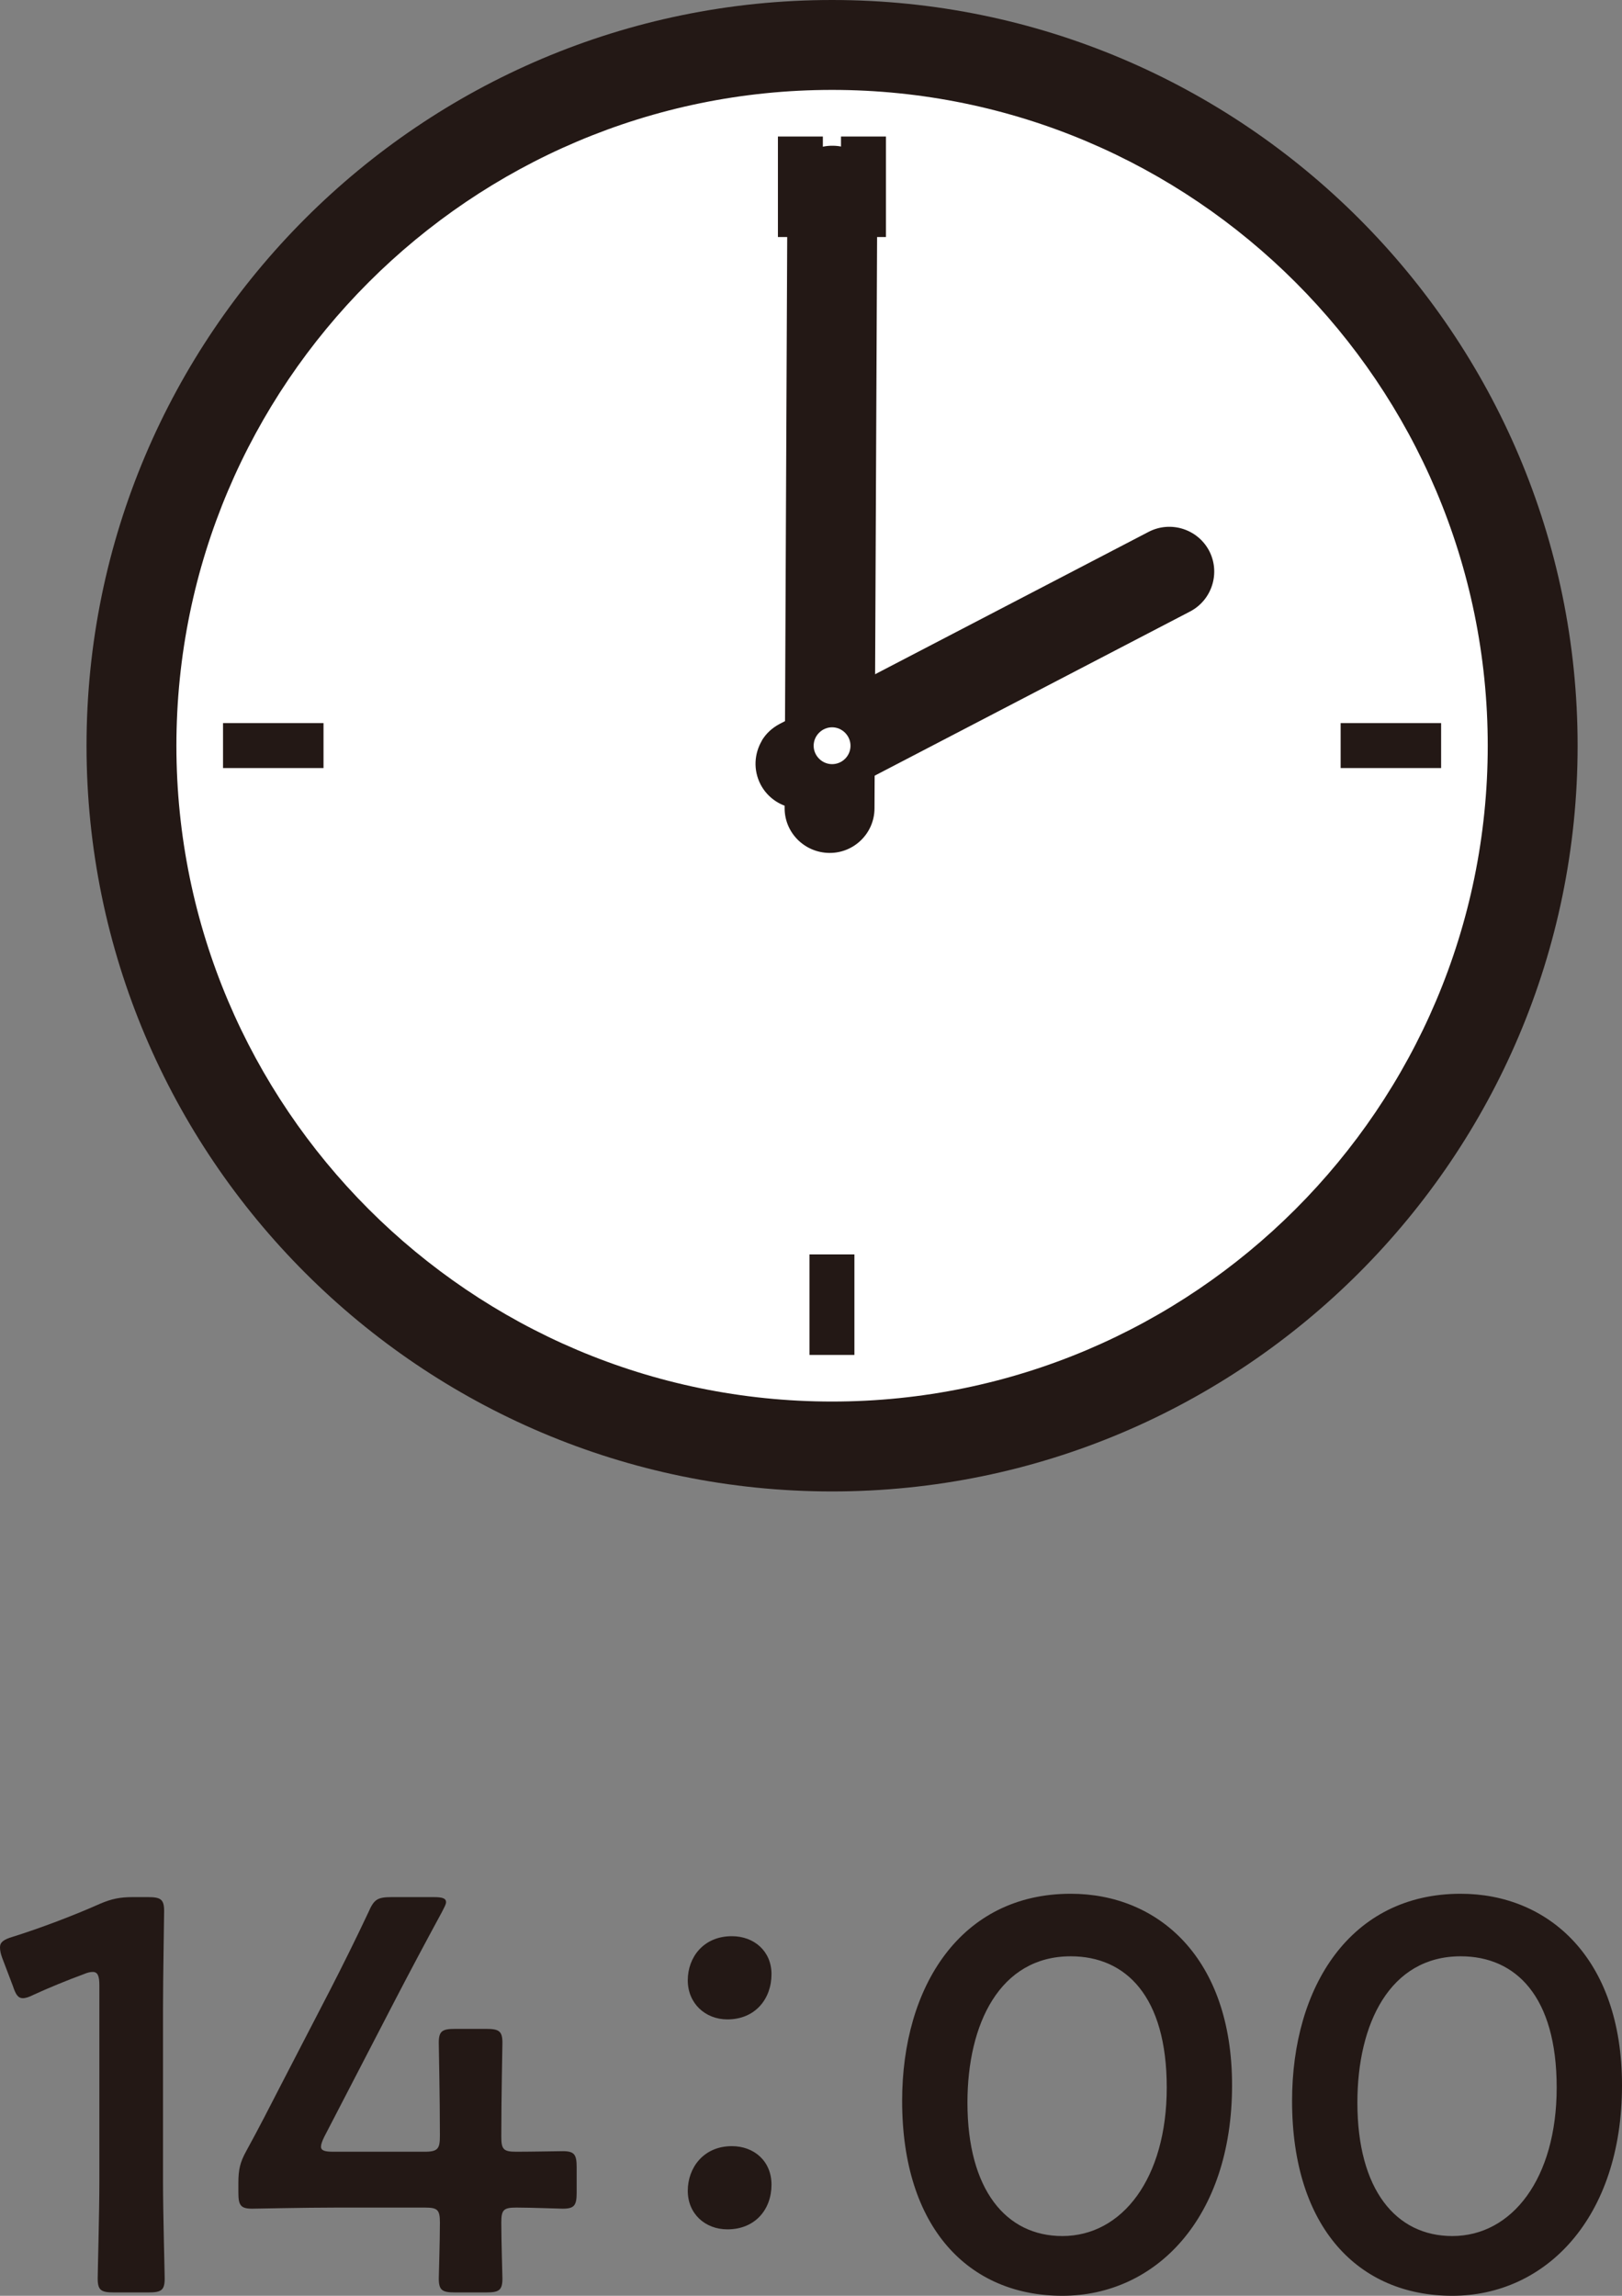
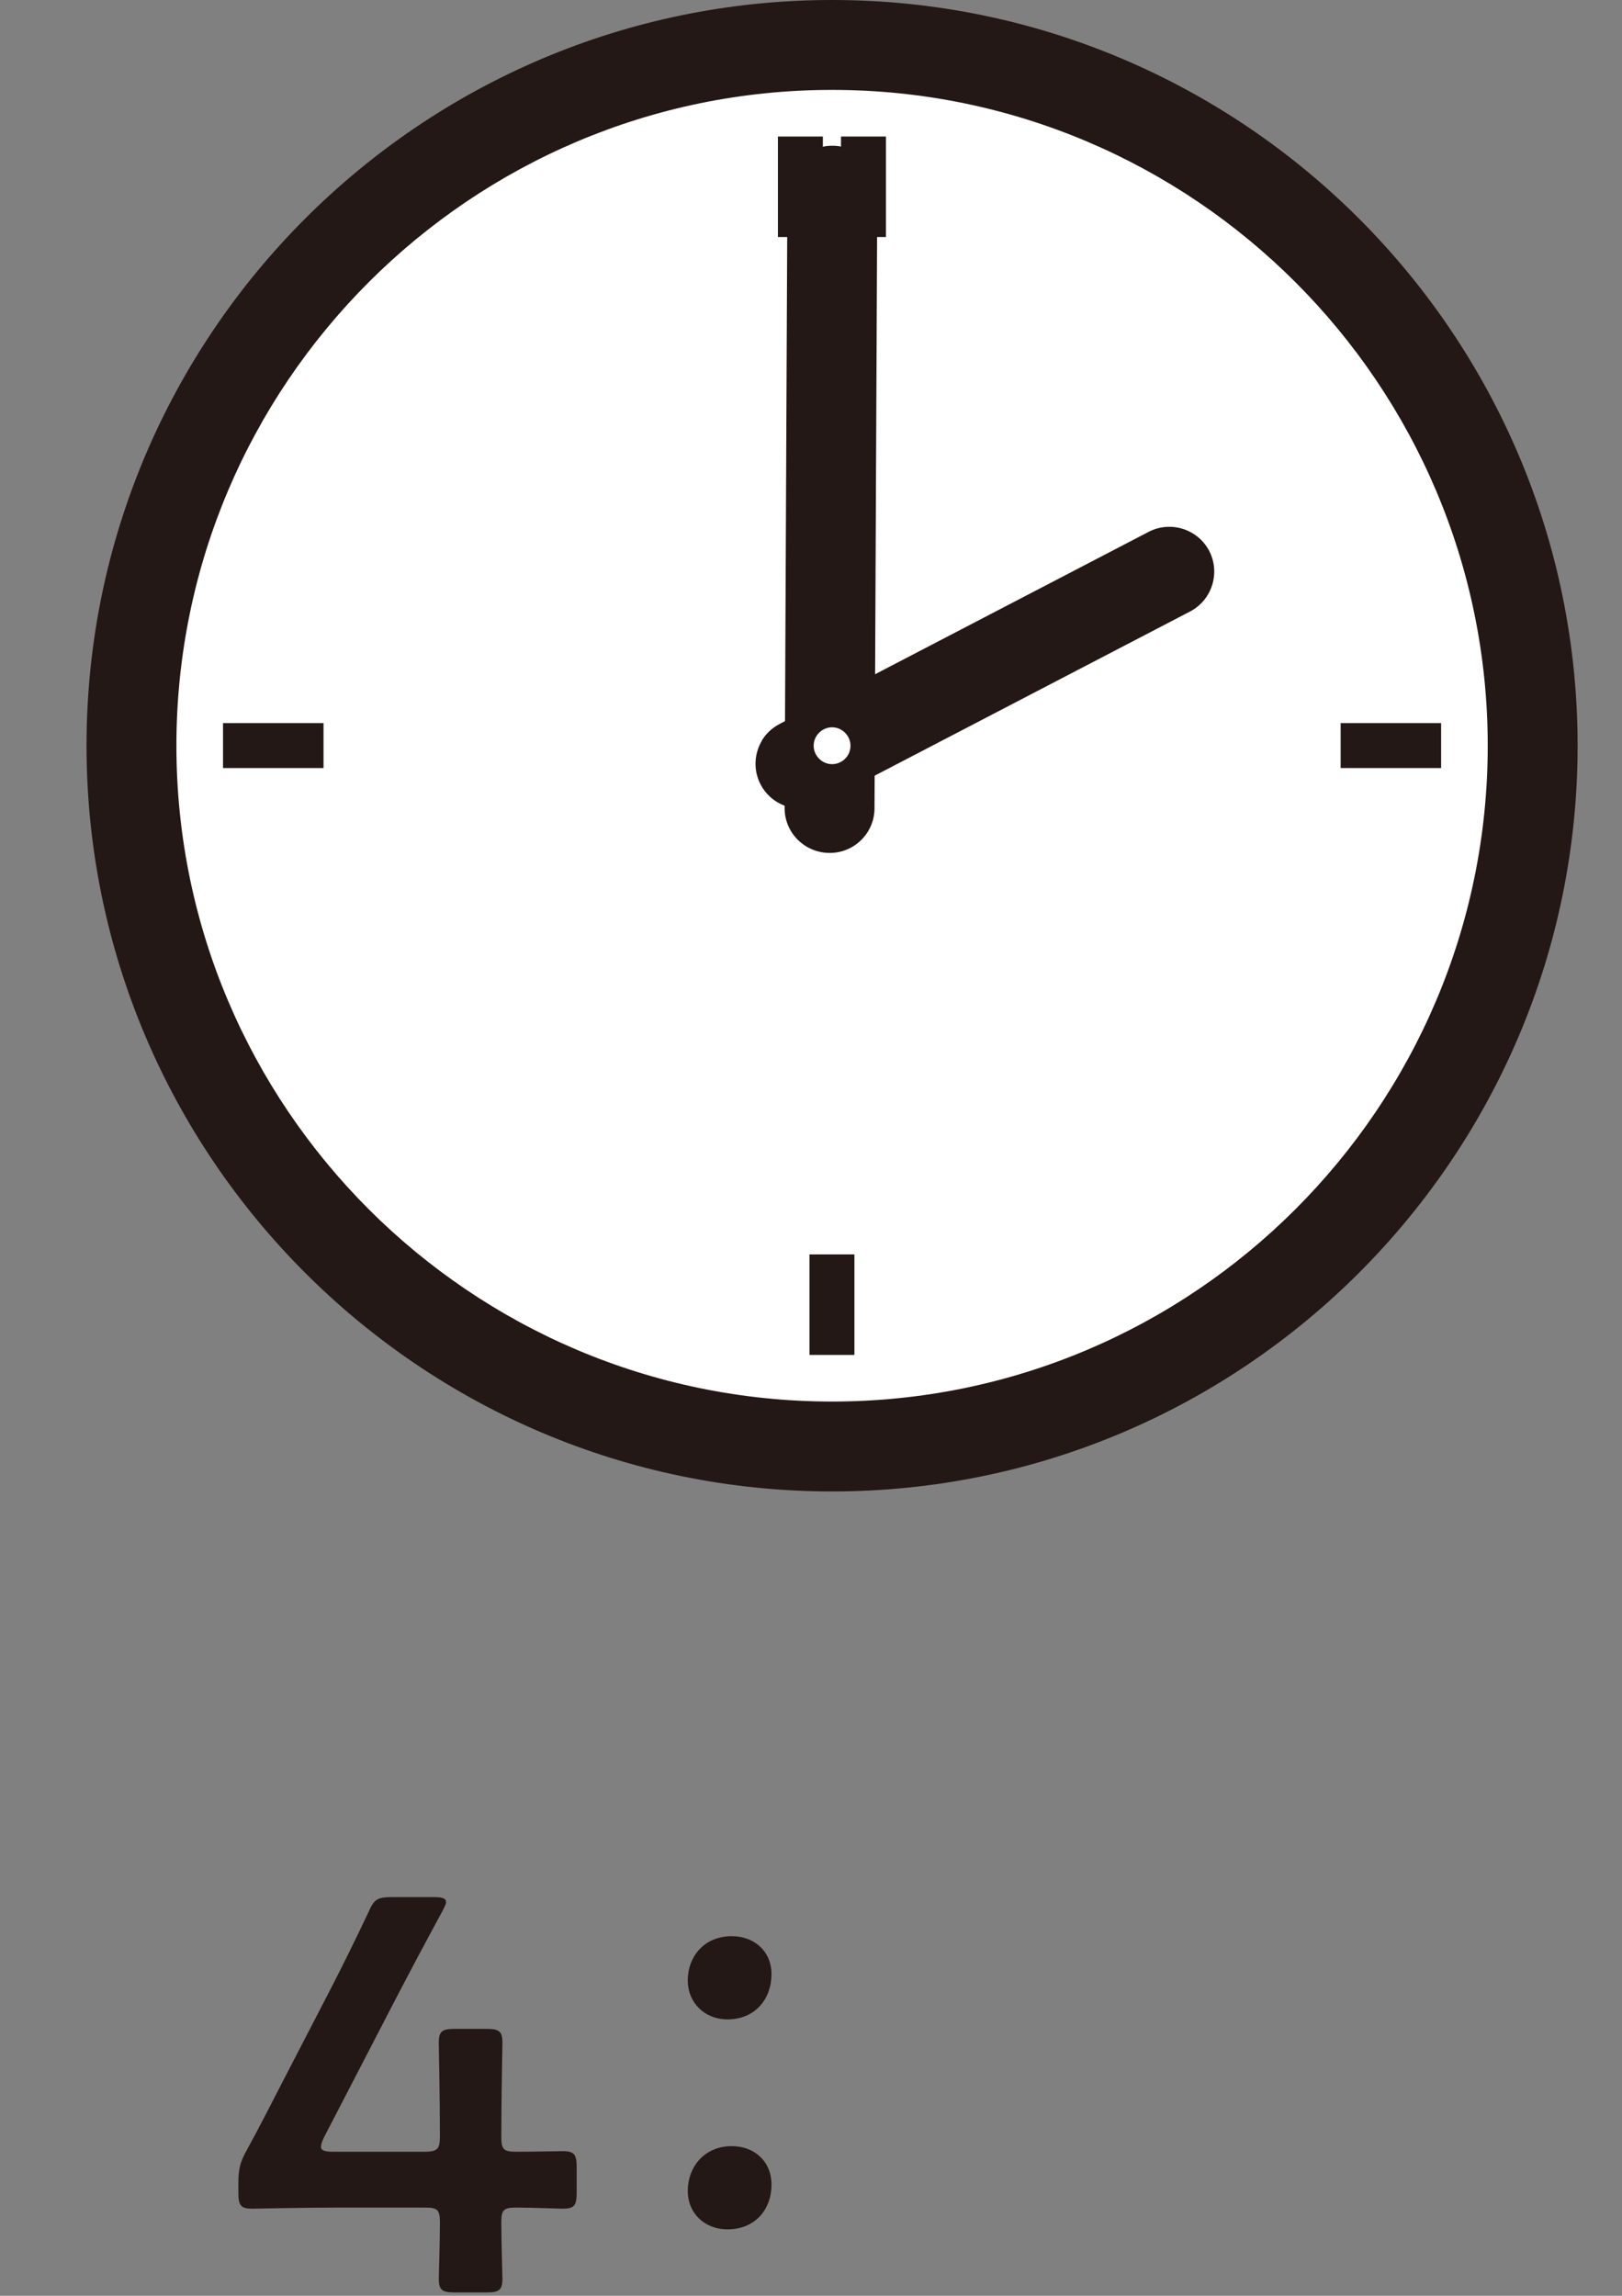
<svg xmlns="http://www.w3.org/2000/svg" id="_レイヤー_2" data-name="レイヤー_2" viewBox="0 0 58.11 82.23">
  <rect x="0" y="0" width="58.11" height="82.23" fill="#808080" stroke="none" />
  <defs>
    <style>
      .cls-1 {
        fill: #231815;
      }

      .cls-2 {
        fill: #fff;
      }
    </style>
  </defs>
  <g id="_レイヤー_1-2" data-name="レイヤー_1">
    <g>
      <path class="cls-2" d="M54.9,26.71c0,13.86-11.24,25.1-25.1,25.1S4.71,40.57,4.71,26.71,15.95,1.61,29.81,1.61s25.1,11.24,25.1,25.1Z" />
      <path class="cls-1" d="M29.81,53.42c-14.73,0-26.71-11.98-26.71-26.71S15.08,0,29.81,0s26.71,11.98,26.71,26.71-11.98,26.71-26.71,26.71ZM29.81,3.22C16.86,3.22,6.32,13.76,6.32,26.71s10.54,23.49,23.49,23.49,23.49-10.54,23.49-23.49S42.76,3.22,29.81,3.22Z" />
    </g>
    <path class="cls-1" d="M29.83,5.22c.89,0,1.61.73,1.6,1.62l-.1,22.11c0,.89-.73,1.61-1.62,1.6s-1.61-.73-1.6-1.62l.1-22.11c0-.89.73-1.61,1.62-1.6Z" />
    <path class="cls-1" d="M27.29,26.53c.15-.25.36-.45.64-.6l13.22-6.88c.79-.41,1.76-.1,2.17.68.41.79.1,1.76-.68,2.17l-13.22,6.88c-.79.41-1.76.1-2.17-.68-.27-.52-.23-1.11.05-1.58Z" />
    <path class="cls-2" d="M30.47,26.71c0,.37-.3.66-.66.66s-.66-.3-.66-.66.3-.66.66-.66.66.3.66.66Z" />
    <g>
      <g>
        <rect class="cls-1" x="27.87" y="4.89" width="1.61" height="3.6" />
        <rect class="cls-1" x="30.13" y="4.89" width="1.61" height="3.6" />
      </g>
      <rect class="cls-1" x="29" y="44.93" width="1.61" height="3.6" />
      <g>
        <rect class="cls-1" x="7.99" y="25.9" width="3.6" height="1.61" />
        <rect class="cls-1" x="48.03" y="25.9" width="3.6" height="1.61" />
      </g>
    </g>
    <g>
-       <path class="cls-1" d="M5.84,78.11c0,1.16.06,3.26.06,3.5,0,.42-.12.5-.58.5h-1.24c-.46,0-.58-.08-.58-.5,0-.24.06-2.34.06-3.5v-7c0-.34-.06-.48-.24-.48-.08,0-.18.02-.32.08-.6.22-1.28.5-1.8.74-.16.08-.28.12-.38.12-.18,0-.26-.14-.36-.44l-.38-1c-.06-.16-.08-.28-.08-.38,0-.18.12-.28.46-.38.96-.3,2.18-.76,3.12-1.18.42-.18.72-.24,1.18-.24h.54c.46,0,.58.08.58.5,0,.3-.04,2.34-.04,3.5v6.16Z" />
      <path class="cls-1" d="M17.96,79.61c0,.68.04,1.86.04,2,0,.42-.12.5-.58.5h-1.12c-.46,0-.58-.08-.58-.5,0-.14.04-1.32.04-2,0-.46-.08-.54-.54-.54h-3.16c-1.16,0-2.88.04-3.02.04-.42,0-.5-.12-.5-.58v-.34c0-.48.06-.74.28-1.14.44-.8.86-1.62,1.26-2.4l1.76-3.4c.42-.82.88-1.74,1.36-2.76.2-.46.32-.54.84-.54h1.5c.3,0,.44.04.44.18,0,.08-.06.18-.14.34-.64,1.18-1.16,2.16-1.66,3.12l-2.56,4.94c-.08.16-.12.28-.12.36,0,.14.14.18.44.18h3.28c.48,0,.54-.12.54-.58,0-1.36-.04-3.18-.04-3.32,0-.42.12-.5.58-.5h1.12c.46,0,.58.08.58.5,0,.14-.04,1.94-.04,3.36,0,.46.08.54.54.54.54,0,1.52-.02,1.66-.02.42,0,.5.12.5.58v.9c0,.46-.08.58-.5.58-.14,0-1.12-.04-1.66-.04-.46,0-.54.08-.54.54Z" />
      <path class="cls-1" d="M27.64,70.71c0,.88-.58,1.62-1.58,1.62-.8,0-1.42-.58-1.42-1.4s.56-1.58,1.58-1.58c.8,0,1.42.54,1.42,1.36ZM27.64,78.25c0,.88-.58,1.6-1.58,1.6-.8,0-1.42-.56-1.42-1.38s.56-1.6,1.58-1.6c.8,0,1.42.54,1.42,1.38Z" />
-       <path class="cls-1" d="M44.14,74.69c0,4.76-2.74,7.54-6.08,7.54s-5.74-2.42-5.74-6.98c0-4.1,2.1-7.42,6.04-7.42,3.14,0,5.78,2.3,5.78,6.86ZM34.66,75.31c0,3.12,1.38,4.78,3.4,4.78,2.14,0,3.74-2.06,3.74-5.32s-1.46-4.7-3.44-4.7c-2.54,0-3.7,2.42-3.7,5.24Z" />
-       <path class="cls-1" d="M58.11,74.69c0,4.76-2.74,7.54-6.08,7.54s-5.74-2.42-5.74-6.98c0-4.1,2.1-7.42,6.04-7.42,3.14,0,5.78,2.3,5.78,6.86ZM48.63,75.31c0,3.12,1.38,4.78,3.4,4.78,2.14,0,3.74-2.06,3.74-5.32s-1.46-4.7-3.44-4.7c-2.54,0-3.7,2.42-3.7,5.24Z" />
    </g>
  </g>
</svg>